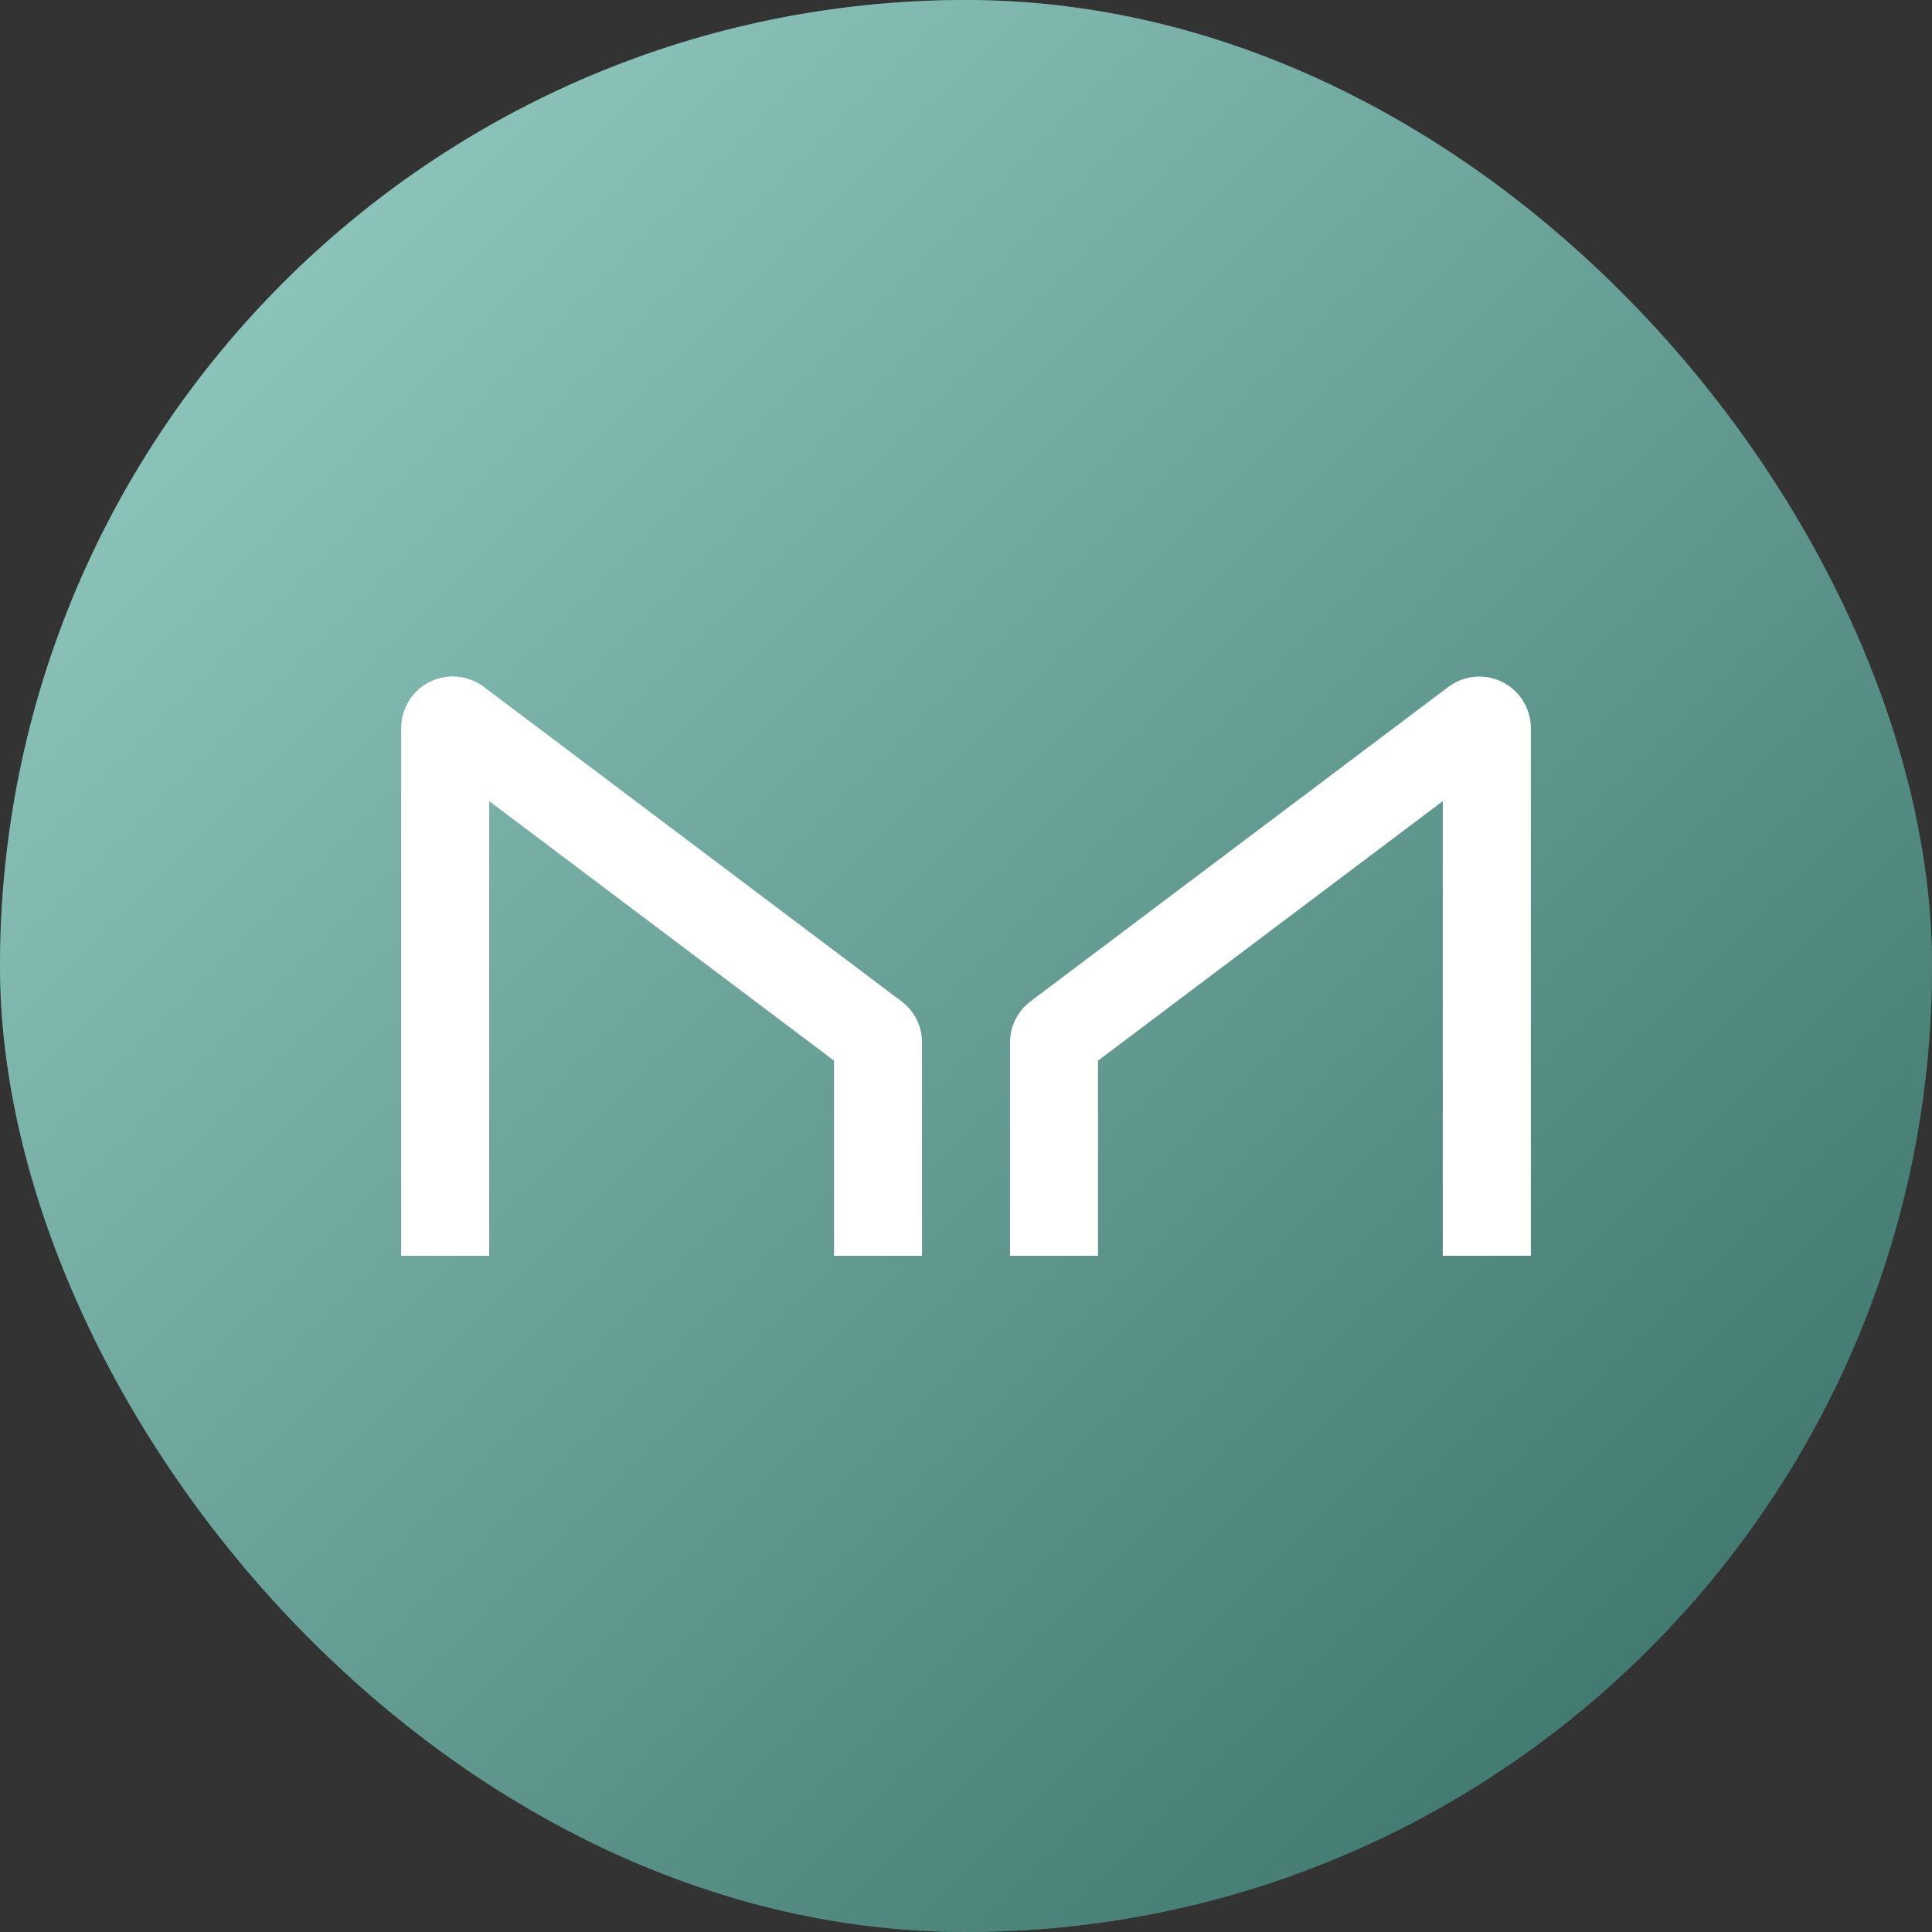
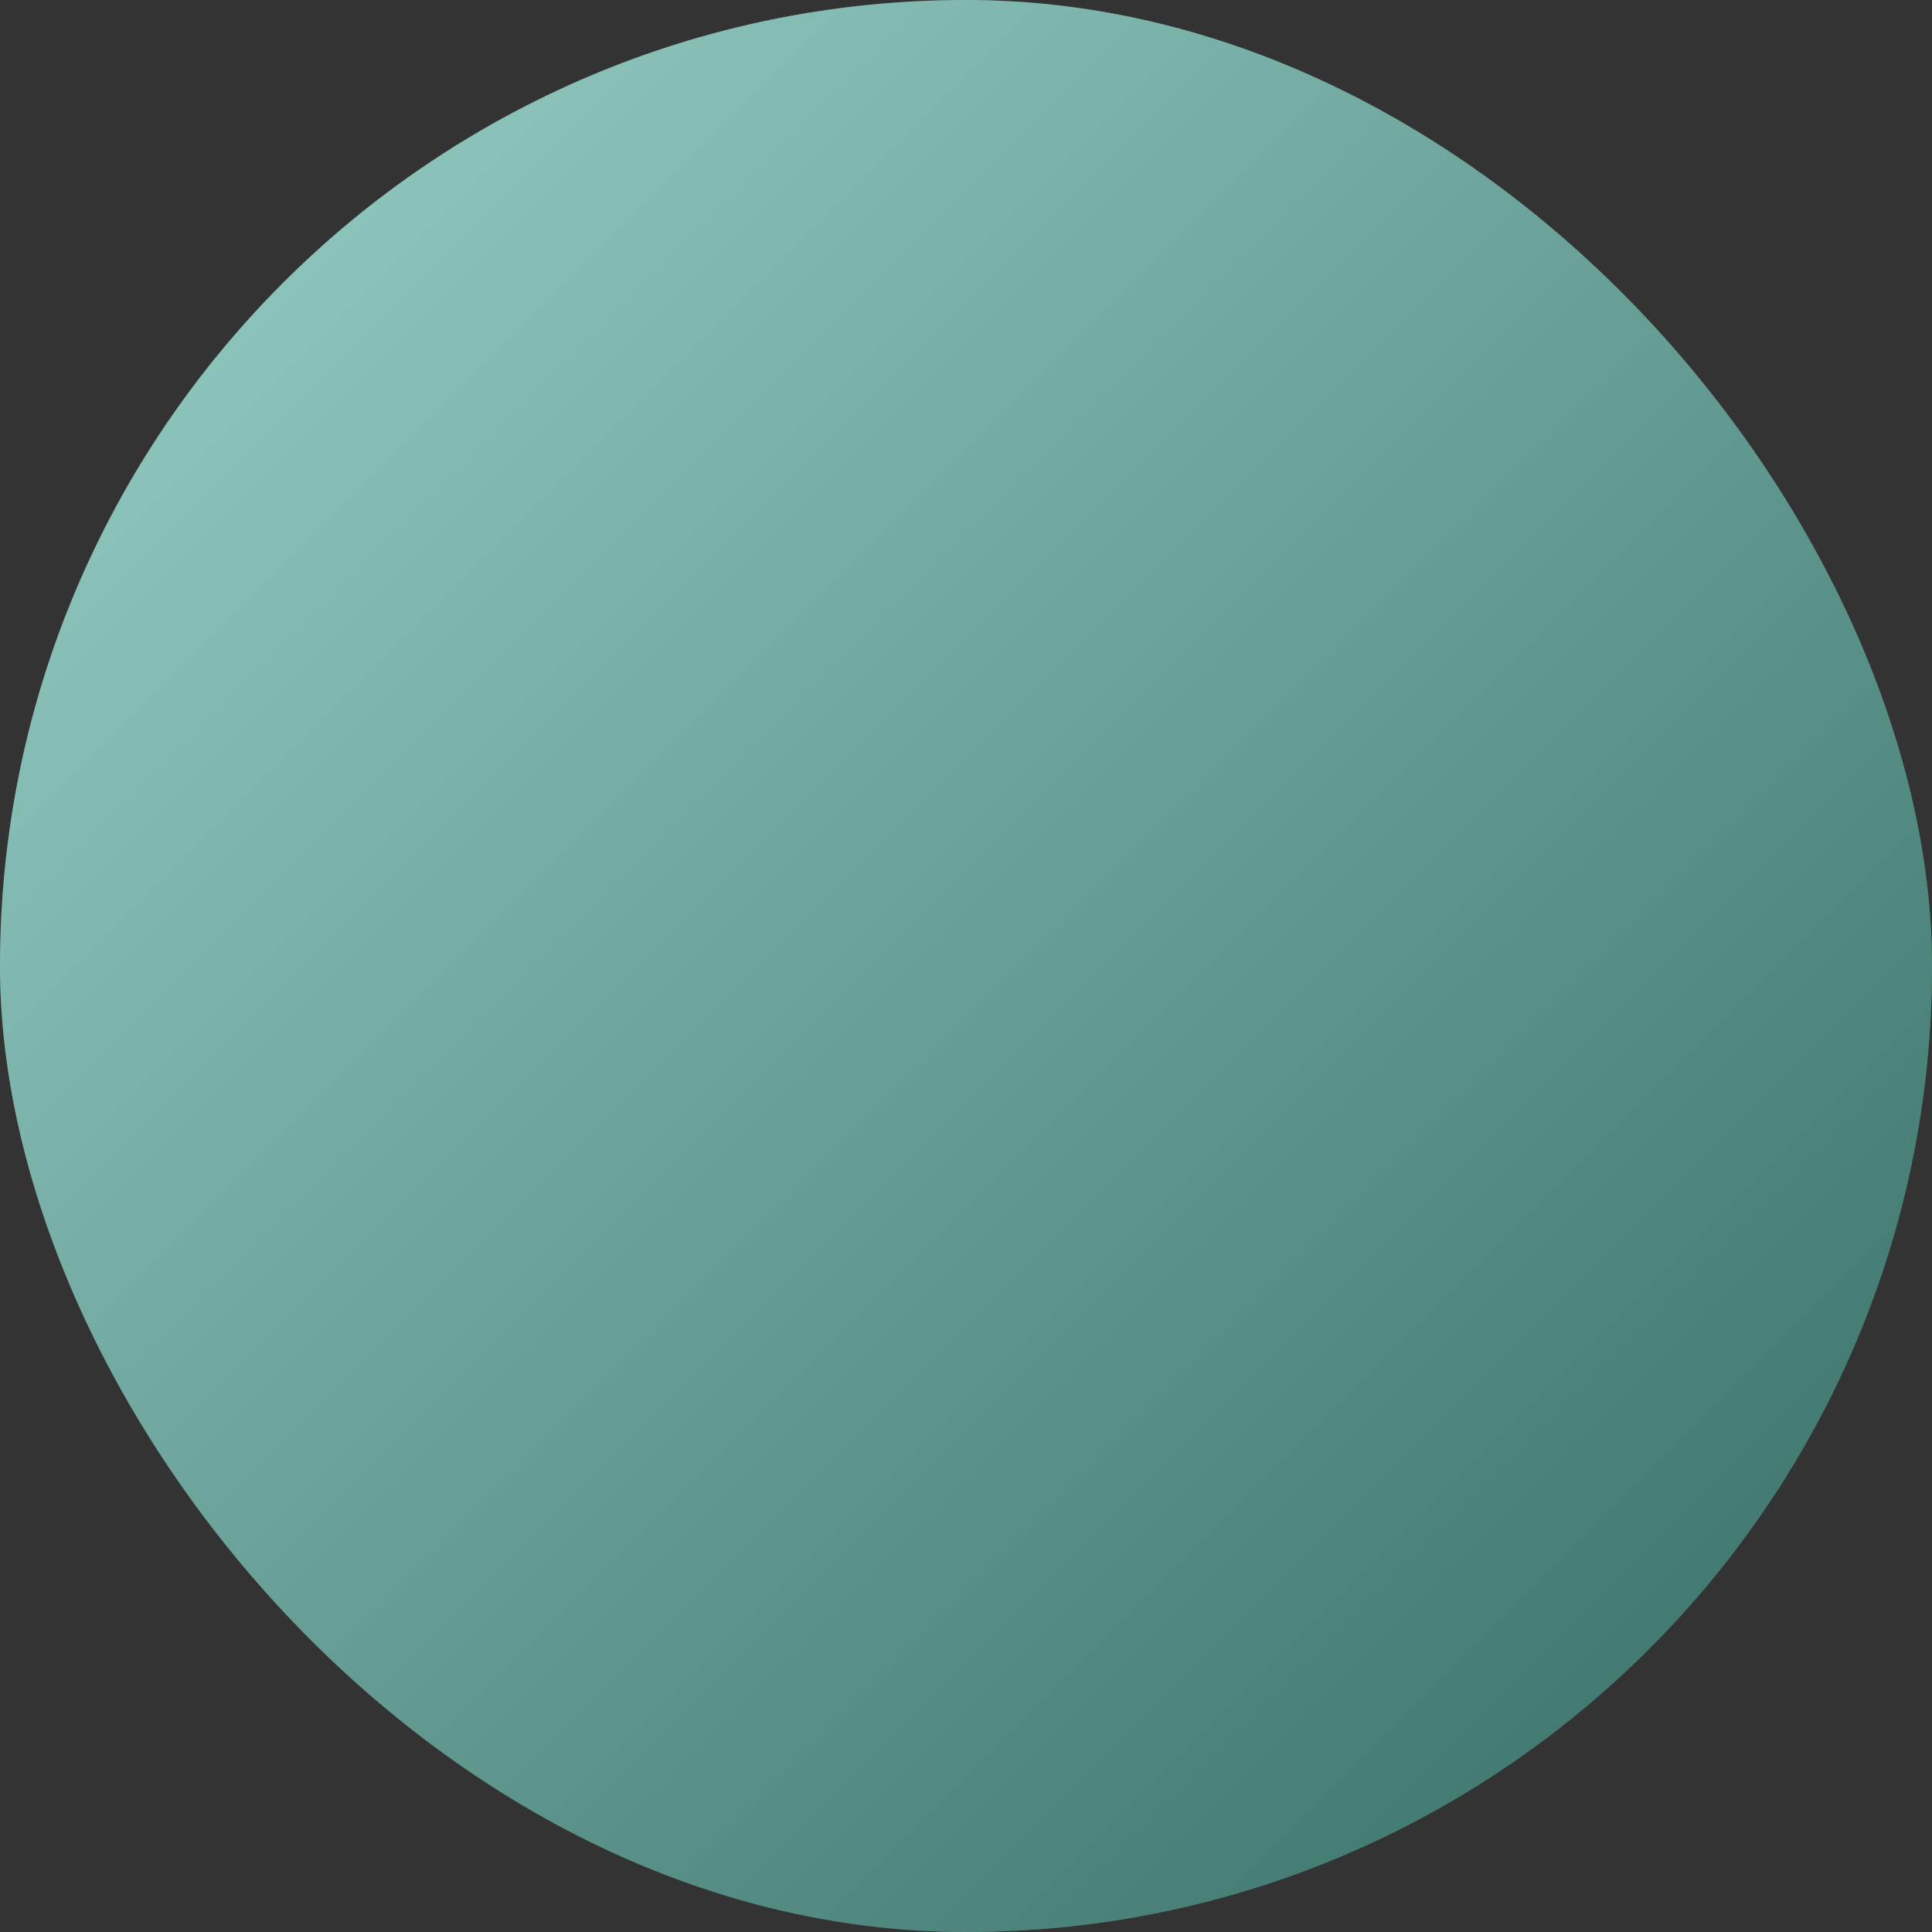
<svg xmlns="http://www.w3.org/2000/svg" width="64" height="64" viewBox="0 0 64 64" fill="none">
  <rect x="0" y="0" width="64" height="64" fill="#333333" stroke="none" />
  <rect width="64" height="64" rx="32" fill="#57B3A4" />
  <rect width="64" height="64" rx="32" fill="url(#paint0_linear_5367_10935)" fill-opacity="0.4" style="mix-blend-mode:soft-light" />
-   <path d="M16.206 41.6V26.539L27.628 35.135V41.6H30.543V34.528C30.543 34.265 30.481 34.006 30.364 33.771C30.246 33.536 30.076 33.331 29.866 33.173L16.014 22.744C15.761 22.556 15.46 22.442 15.146 22.415C14.832 22.387 14.516 22.447 14.233 22.588C13.951 22.729 13.713 22.946 13.547 23.214C13.38 23.482 13.291 23.791 13.29 24.107V41.6H16.206ZM47.794 41.6V26.539L36.373 35.135V41.6H33.458V34.528C33.458 34.265 33.52 34.006 33.637 33.771C33.755 33.536 33.925 33.331 34.135 33.173L47.986 22.749C48.24 22.561 48.54 22.447 48.854 22.419C49.168 22.391 49.483 22.451 49.766 22.591C50.048 22.732 50.285 22.948 50.452 23.215C50.619 23.483 50.709 23.791 50.711 24.107V41.6H47.794Z" fill="white" />
  <defs>
    <linearGradient id="paint0_linear_5367_10935" x1="0" y1="0" x2="64" y2="64" gradientUnits="userSpaceOnUse">
      <stop stop-color="white" />
      <stop offset="1" />
    </linearGradient>
  </defs>
</svg>